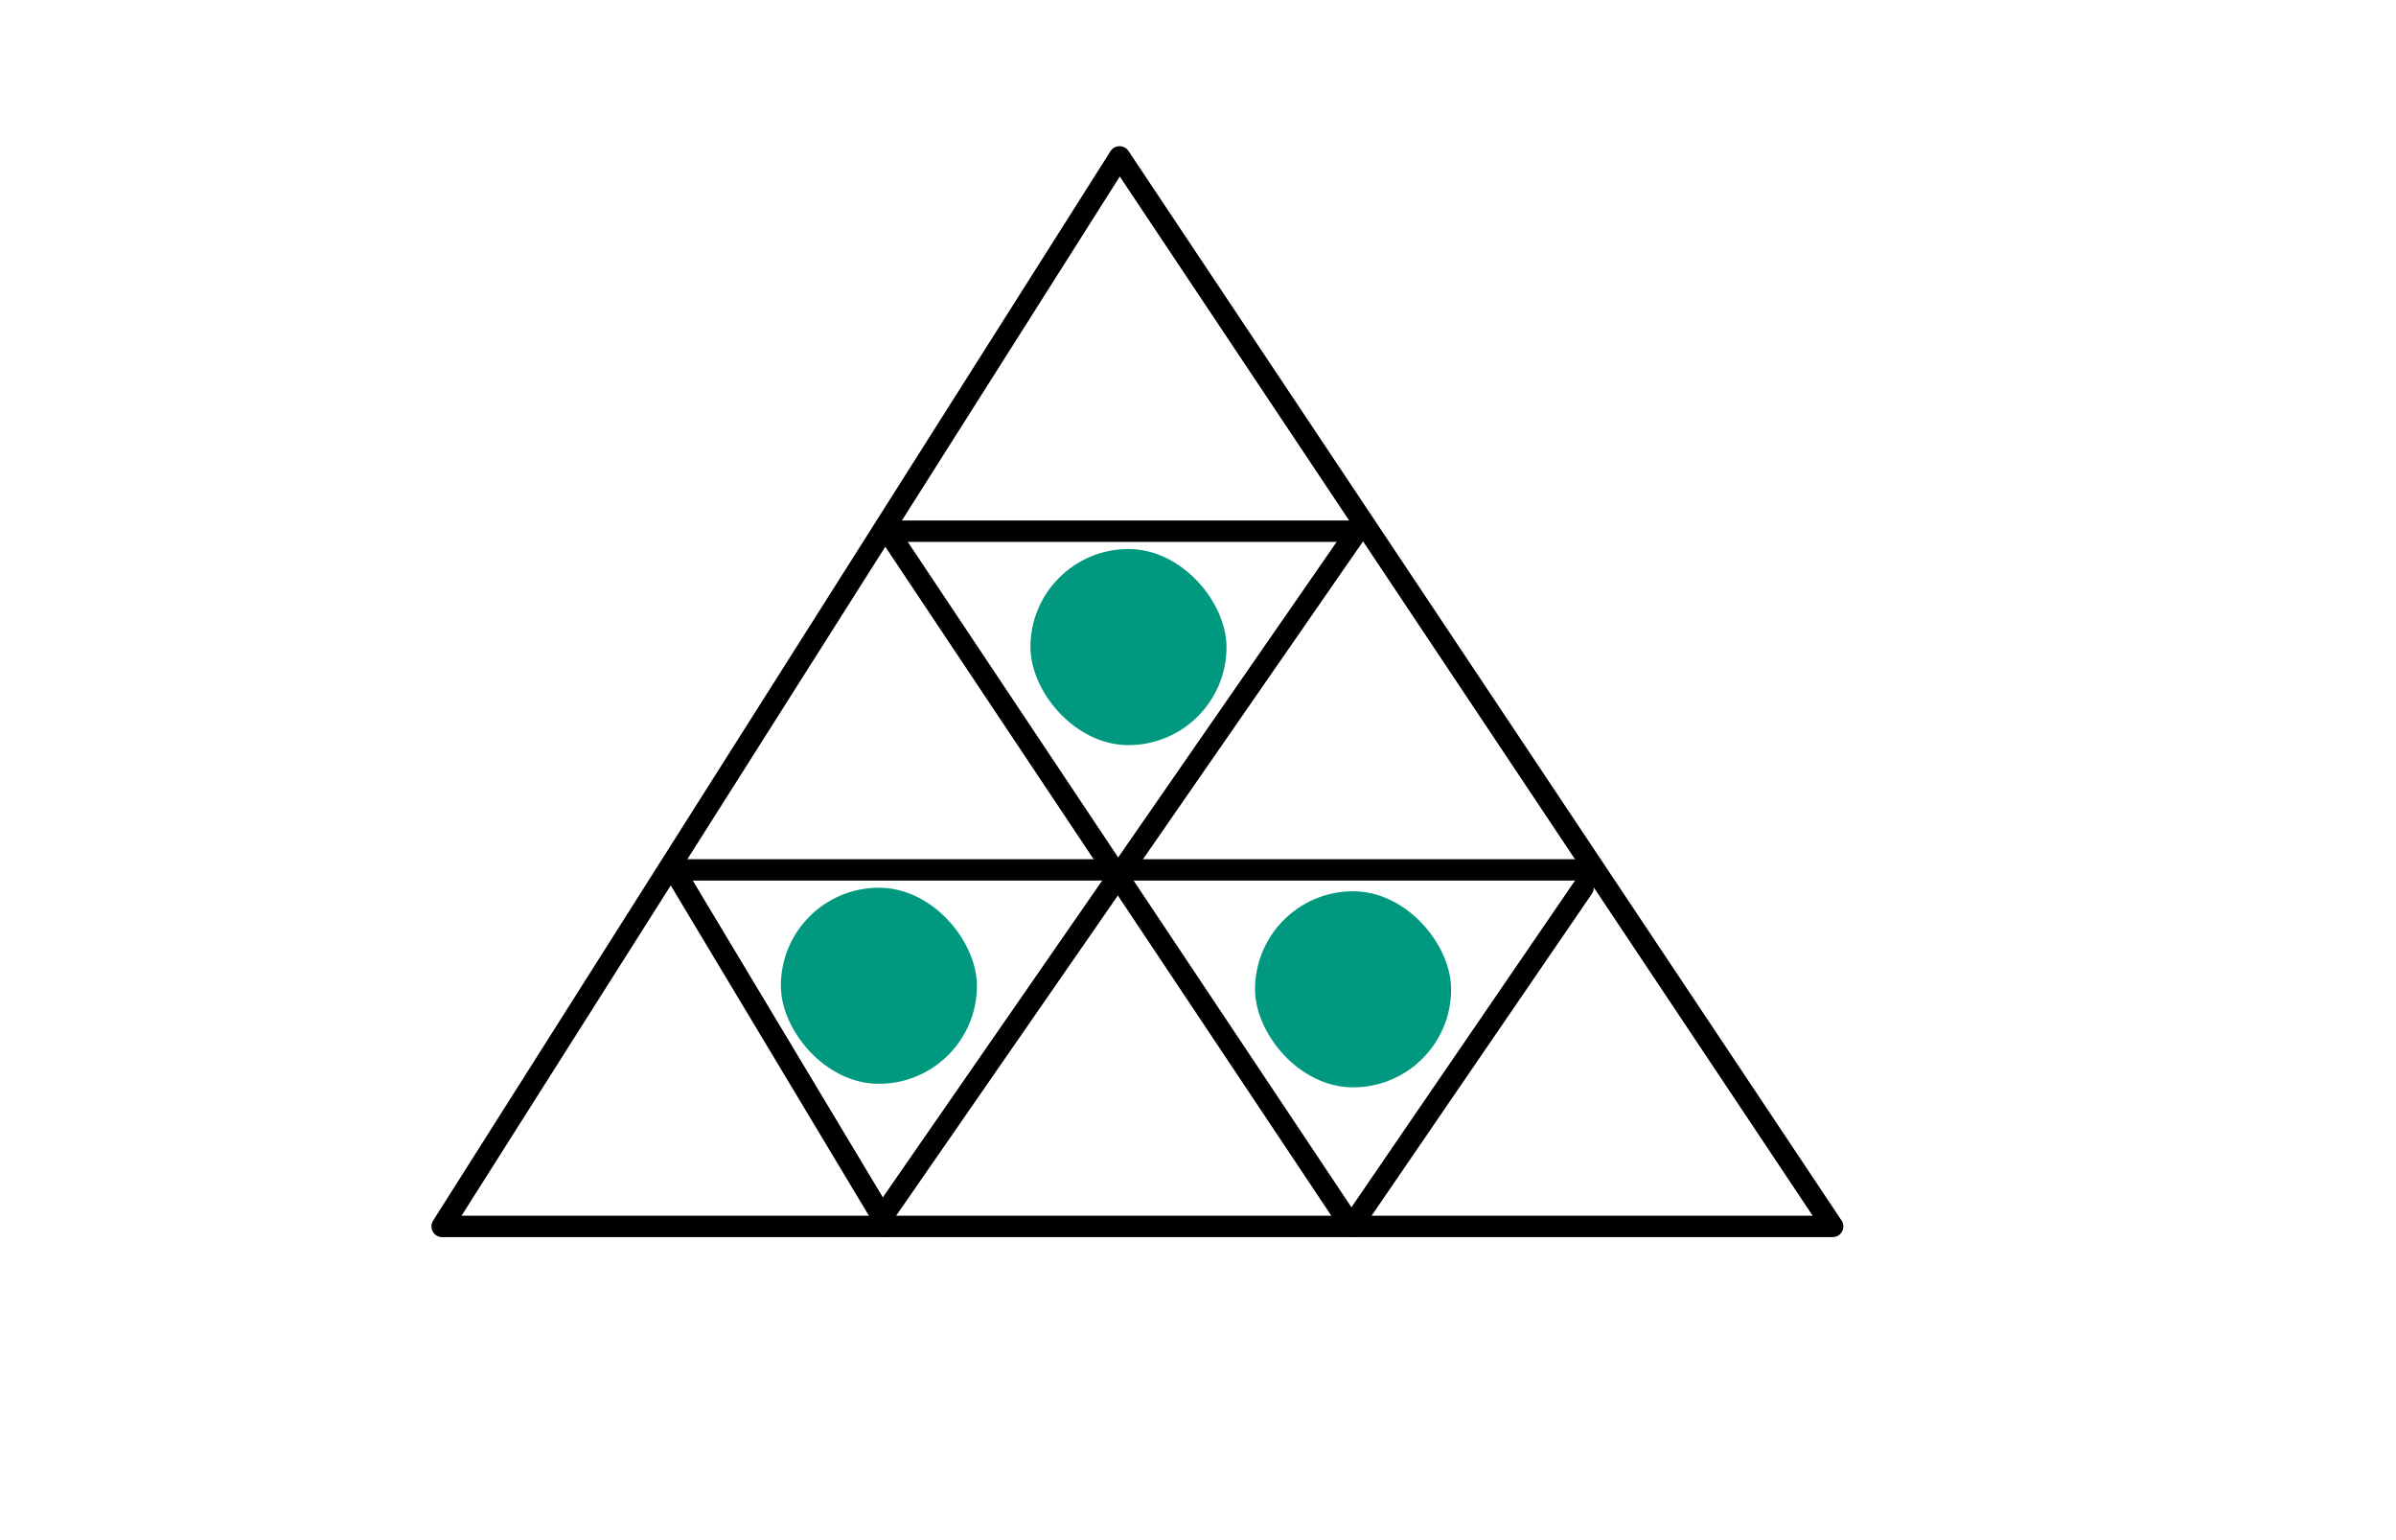
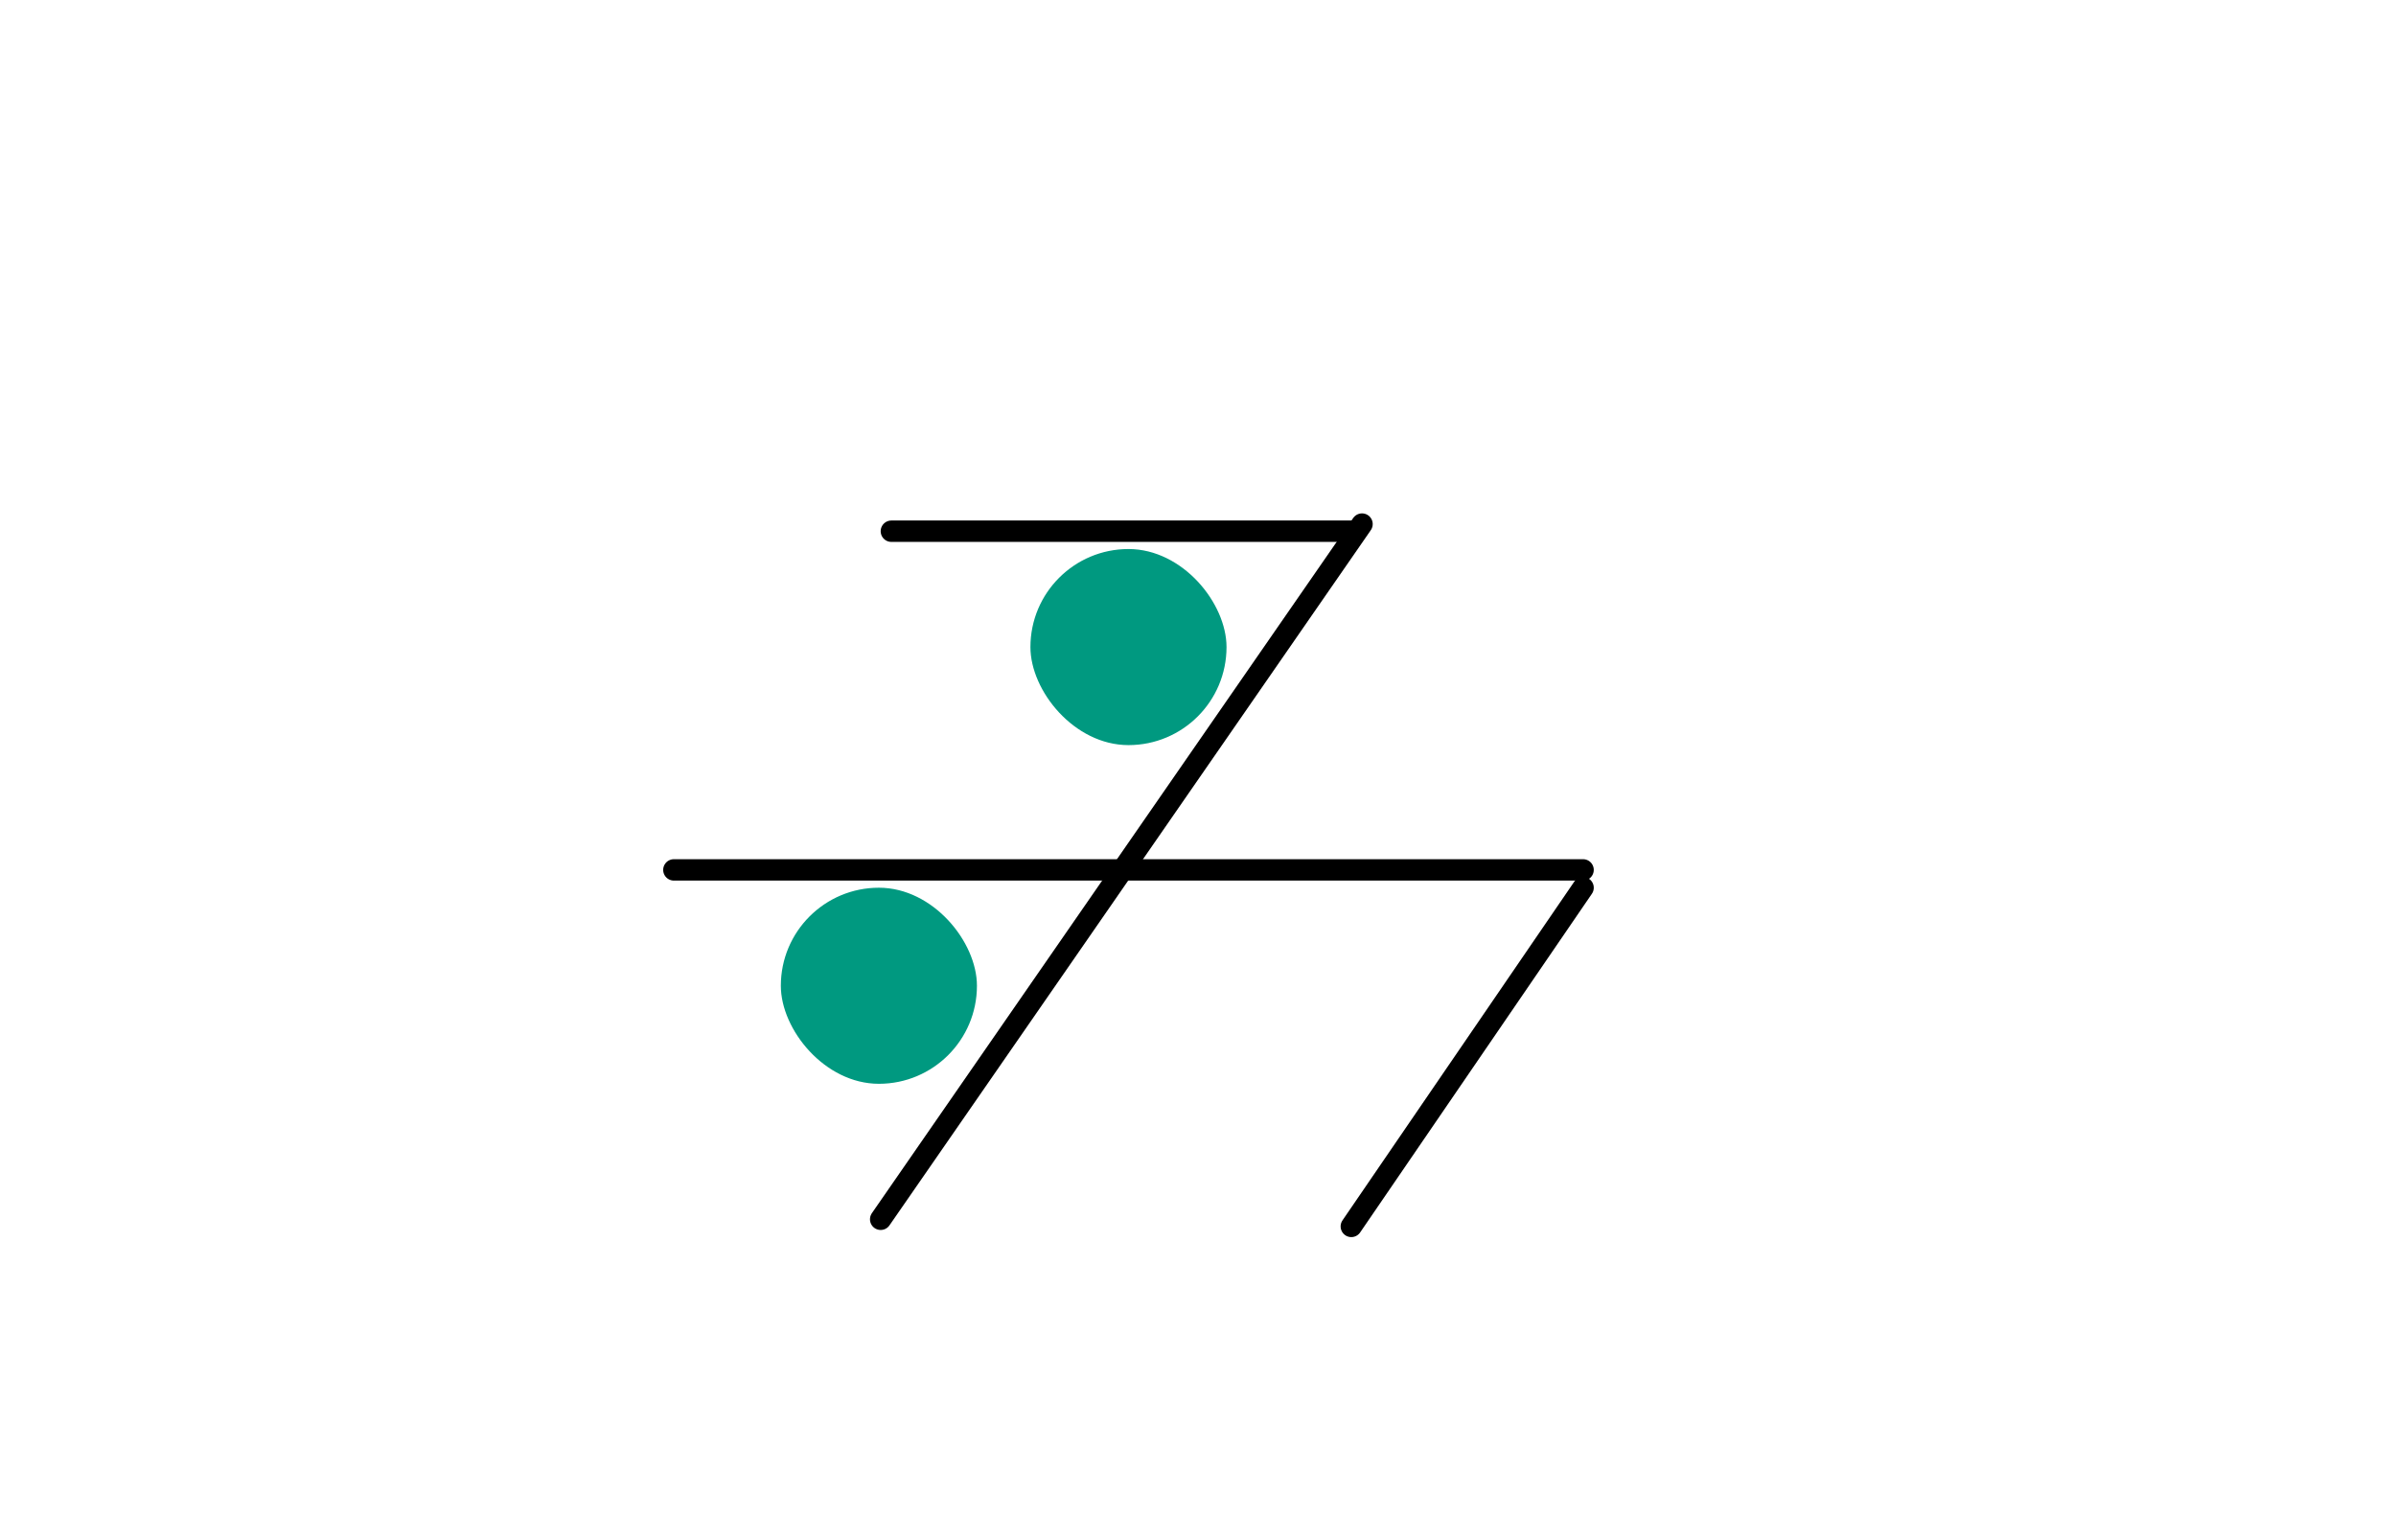
<svg xmlns="http://www.w3.org/2000/svg" width="336" height="216" stroke="#000" stroke-linecap="round" stroke-linejoin="round" fill="#fff" fill-rule="evenodd">
  <g fill="none" stroke-width="3">
-     <path d="M462 582.946V417h129.826l.174 7.5c0 77.511-55.38 142.013-130 158.446z" stroke-dasharray="0 0" />
-     <path d="M157 22L62 172m95-150l100 150m-195 0h195" />
    <path d="M125 74.5h64.5m-95 47.5H222" />
-     <path d="M124.5 74.5l65 97.5" />
    <path d="M191 73.5L123.5 171m98.5-46.5L189.5 172" />
-     <path d="M94.5 122l30 50" />
  </g>
  <g fill="#009980" stroke="none">
    <rect x="144.5" y="77" rx="15" width="27.5" height="27.5" />
-     <rect x="176" y="125" rx="15" width="27.5" height="27.5" />
    <rect x="109.5" y="124.5" rx="15" width="27.5" height="27.5" />
  </g>
</svg>